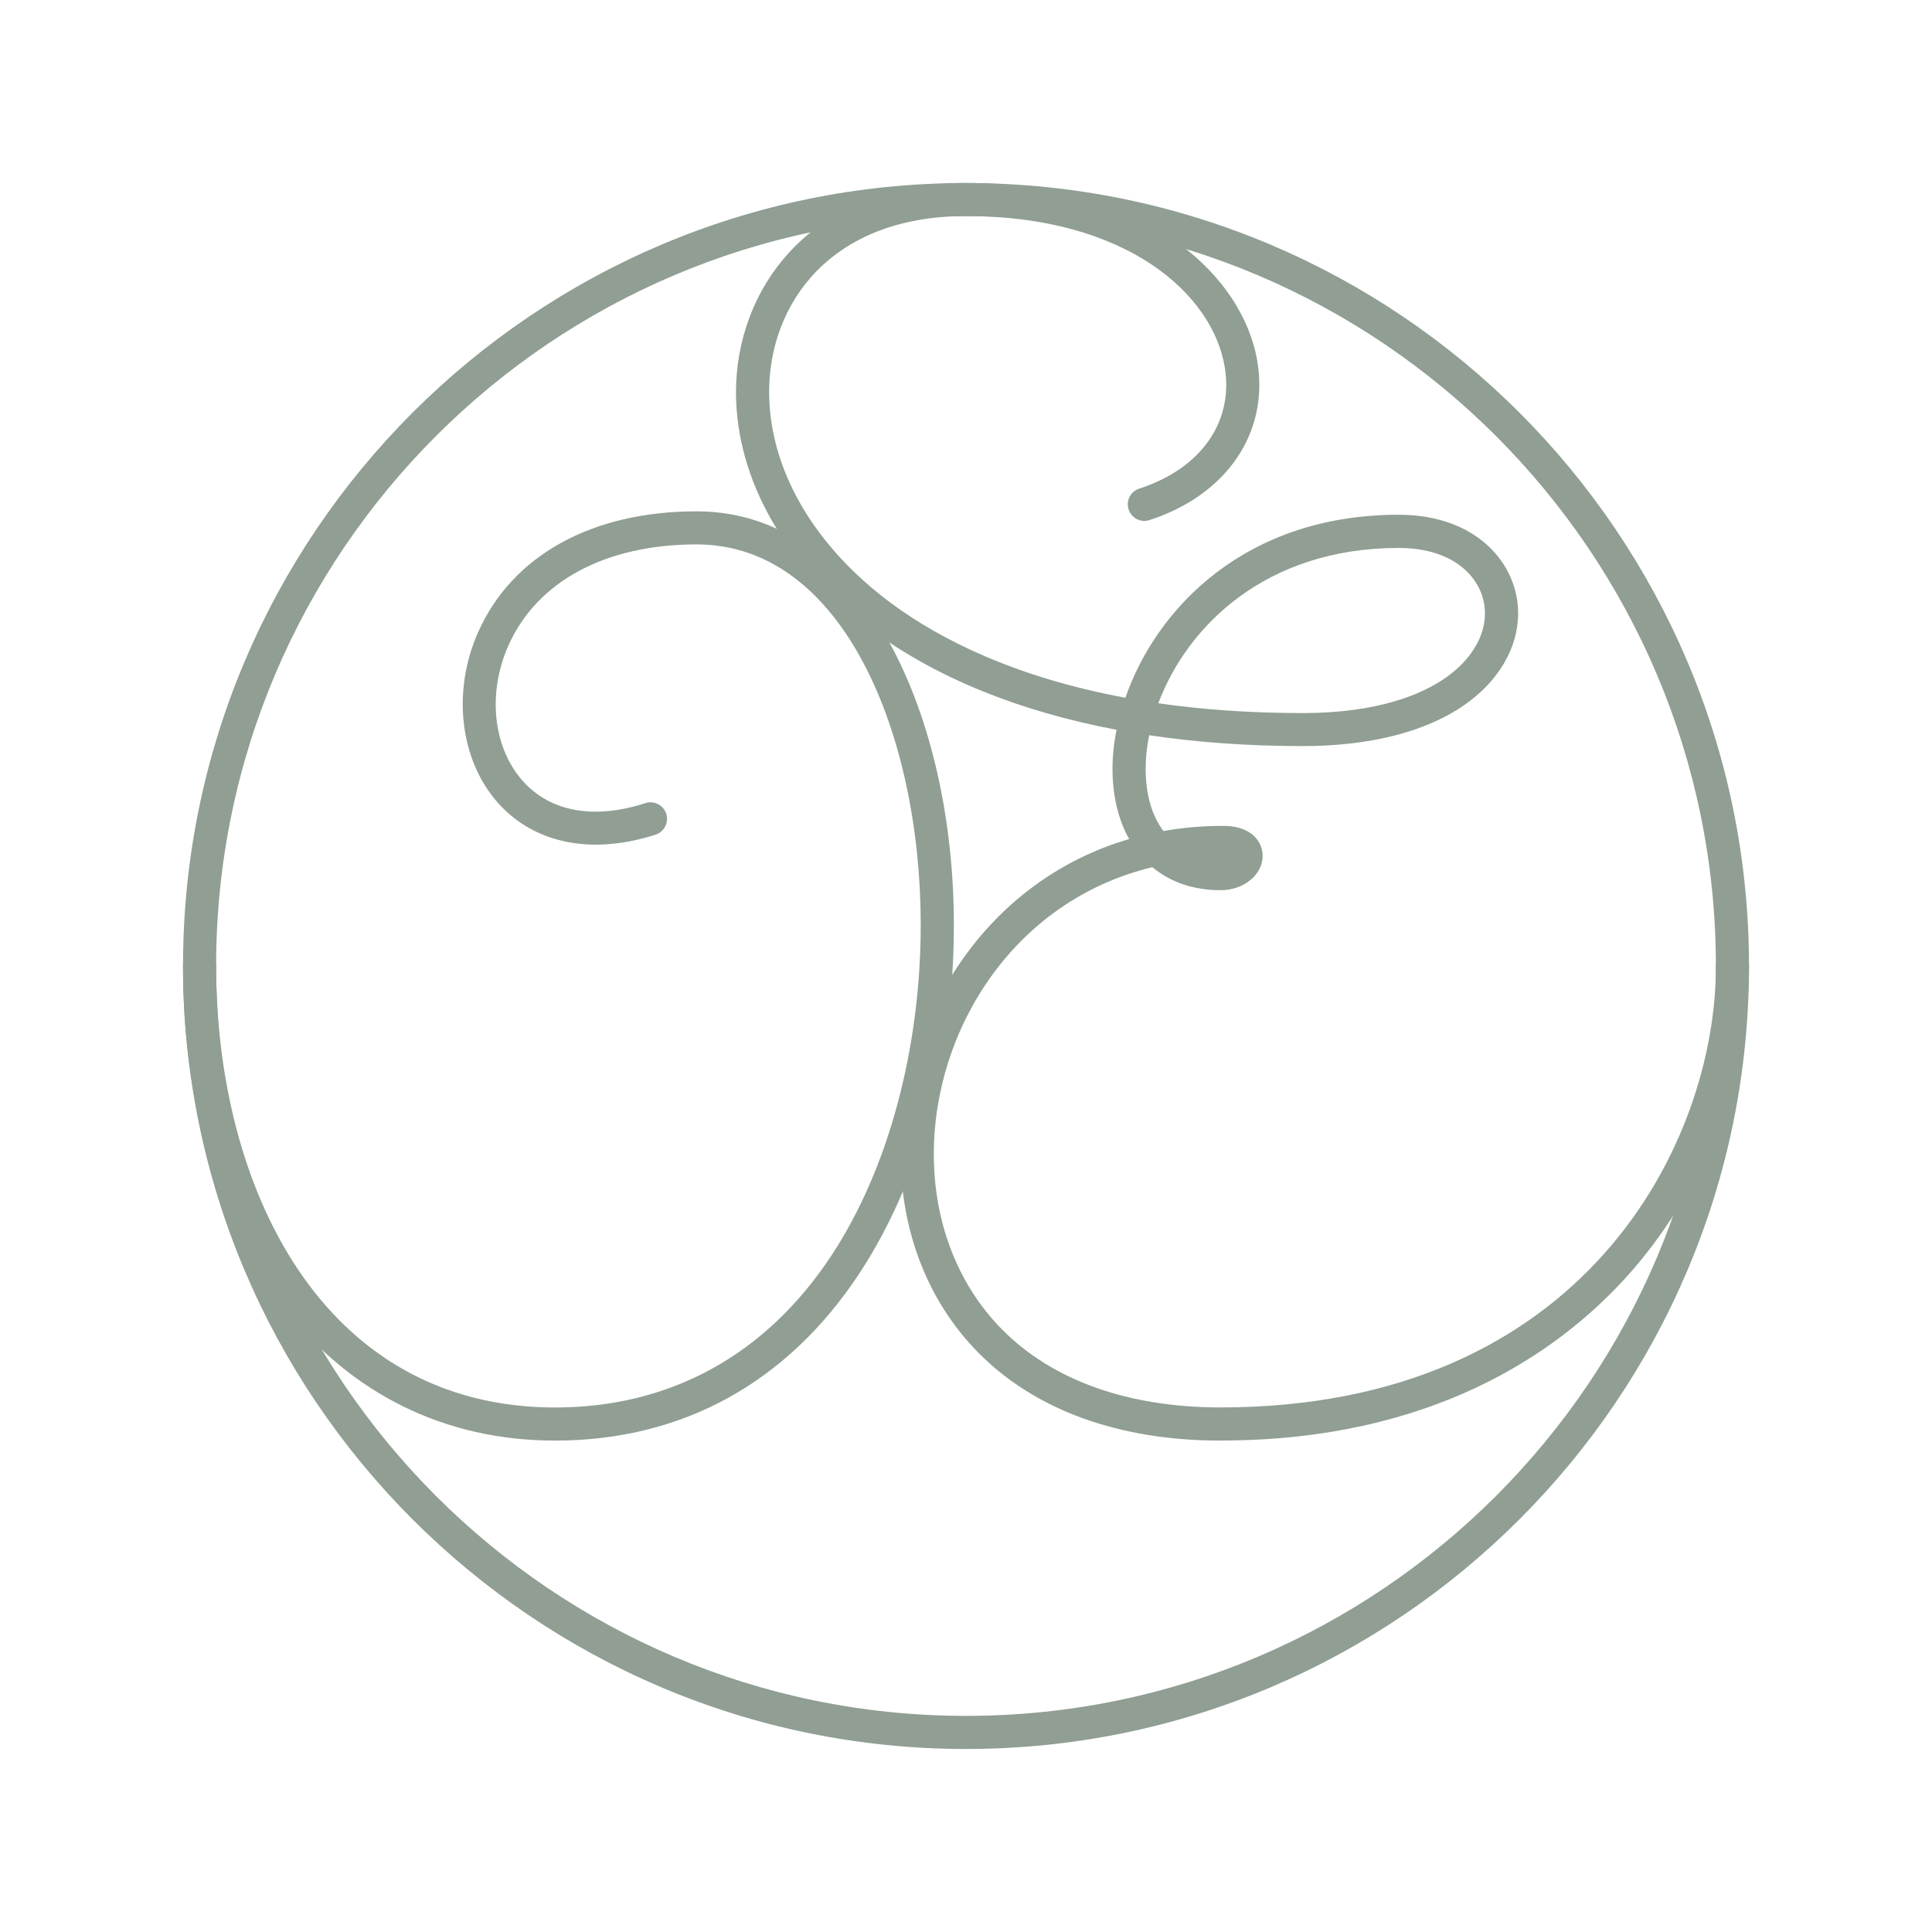
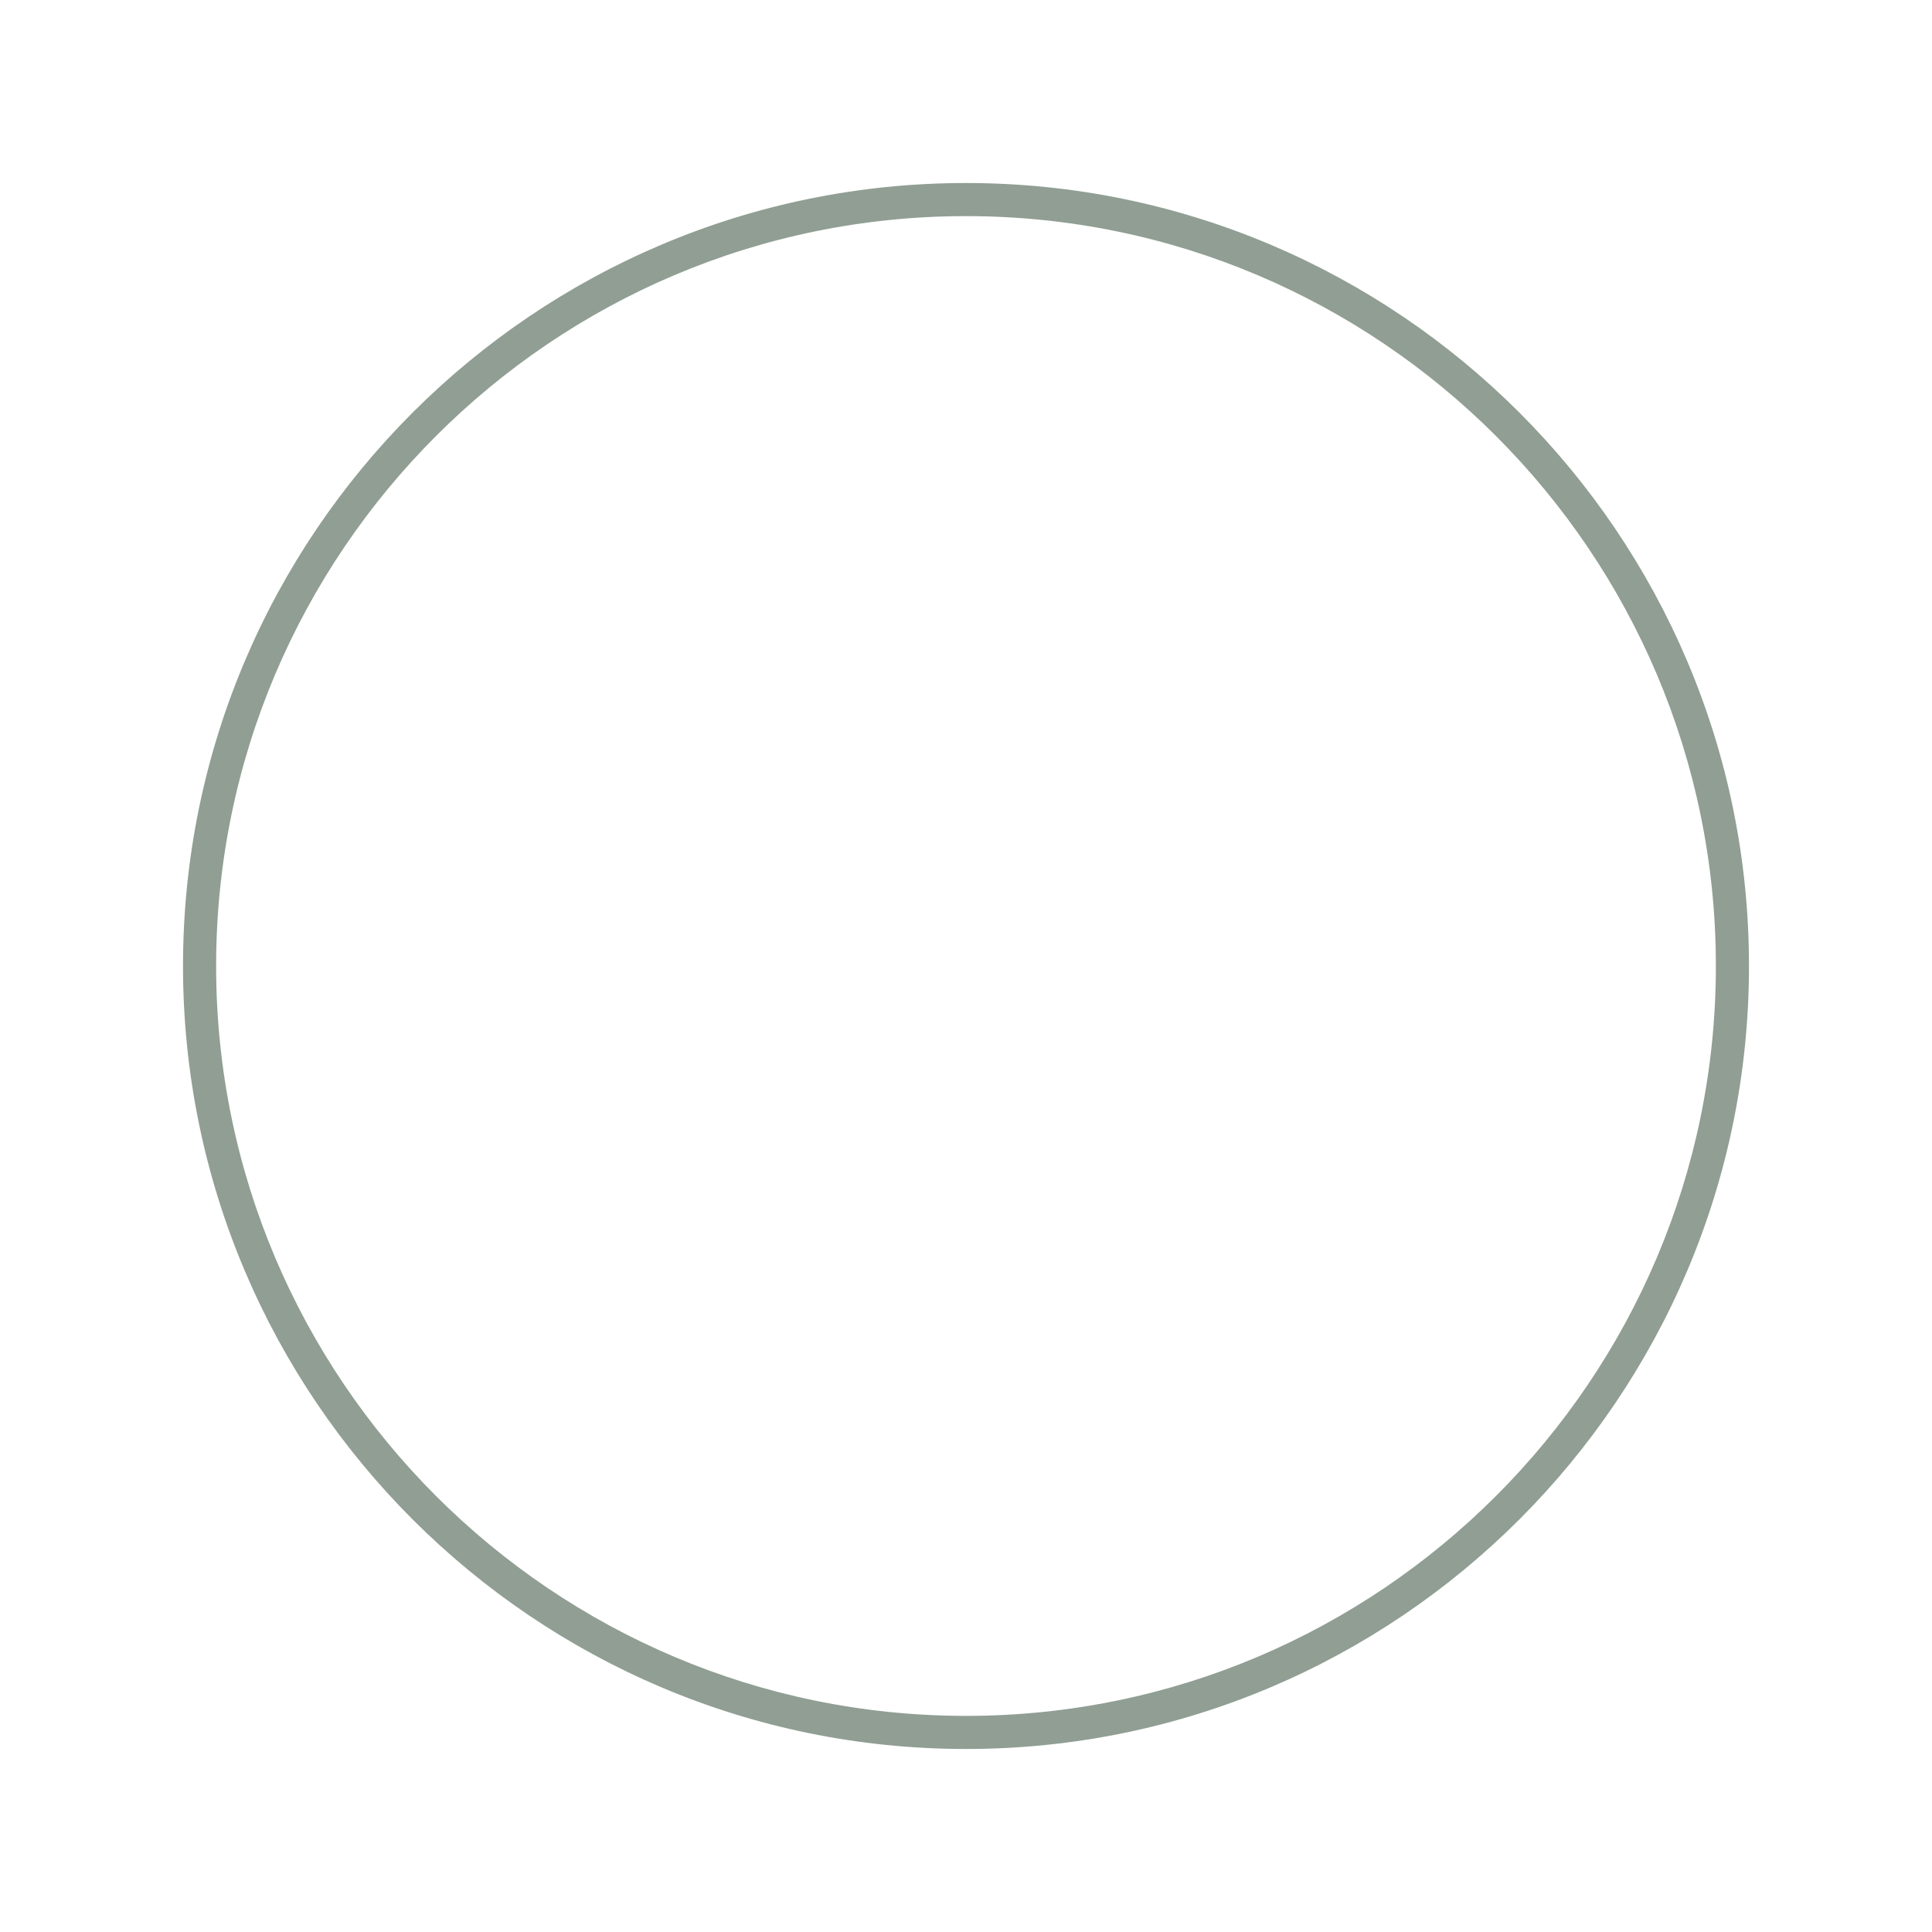
<svg xmlns="http://www.w3.org/2000/svg" id="Calque_1" version="1.1" viewBox="0 0 595.28 595.28">
  <defs>
    <style>
      .st0 {
        fill: #909e93;
      }
    </style>
  </defs>
-   <path class="st0" d="M171.03,443.87c-68.57,0-114.64-58.77-114.64-146.23,0-2.82,2.28-5.1,5.1-5.1s5.1,2.28,5.1,5.1c0,67.71,32.3,136.03,104.44,136.03,35.54,0,65-16.22,85.21-46.92,17.44-26.49,27.45-63.59,27.45-101.8,0-58.25-23.72-117.21-69.05-117.21-28.03,0-49.16,11.35-57.98,31.13-6.57,14.73-4.76,31.55,4.49,41.84,8.5,9.46,21.89,11.86,37.71,6.75,2.67-.88,5.55.6,6.42,3.28.87,2.68-.6,5.55-3.28,6.42-19.59,6.33-37.24,2.82-48.43-9.63-11.9-13.24-14.4-34.47-6.22-52.81,10.53-23.62,35.06-37.17,67.3-37.17,52.03,0,79.25,64.09,79.25,127.41,0,40.74-10.34,78.88-29.13,107.41-22.19,33.69-54.6,51.5-93.73,51.5Z" />
  <path class="st0" d="M297.64,538.89c-133.03,0-241.25-108.22-241.25-241.25S164.61,56.39,297.64,56.39s241.25,108.22,241.25,241.25-108.22,241.25-241.25,241.25ZM297.64,66.59c-127.4,0-231.05,103.65-231.05,231.05s103.65,231.05,231.05,231.05,231.05-103.65,231.05-231.05-103.65-231.05-231.05-231.05Z" />
-   <path class="st0" d="M376.07,443.87c-31.33,0-57.15-9.38-74.67-27.13-15.41-15.61-23.9-37.31-23.9-61.1,0-41.44,25.81-84.06,70.41-97.12-3.37-5.99-5.13-13.36-5.13-21.61,0-3.83.41-7.89,1.25-12.05-29.77-5.62-55.2-15.88-75.06-30.45-26.82-19.67-42.2-46.51-42.2-73.65,0-31.01,22.18-64.38,70.88-64.38,55.7,0,85.6,28.7,89.82,55.36,3.45,21.79-9.63,40.84-33.31,48.51-2.67.88-5.55-.6-6.42-3.28-.87-2.68.6-5.56,3.28-6.42,18.93-6.14,29.04-20.4,26.38-37.22-3.56-22.52-30.03-46.76-79.74-46.76-41.92,0-60.68,27.21-60.68,54.18,0,23.85,13.86,47.7,38.03,65.42,14.33,10.51,37.17,22.41,71.73,28.82,9.63-27.64,37.05-56.39,84.24-56.39,24.15,0,36.78,15.26,36.78,30.35,0,10.72-6.11,21.08-16.78,28.42-11.89,8.19-29.04,12.51-49.6,12.51-16.66,0-32.48-1.13-47.31-3.34-.72,3.58-1.08,7.06-1.08,10.36,0,7.79,1.89,14.39,5.48,19.15,5.87-1.04,12.02-1.58,18.43-1.58,3.34,0,6.11.71,8.21,2.11,2.5,1.67,3.93,4.26,3.93,7.11,0,5.84-5.81,10.59-12.95,10.59-8.28,0-15.44-2.43-21.02-7.09-42.58,10.23-67.35,49.9-67.35,88.44,0,21.09,7.45,40.24,20.96,53.93,15.56,15.76,38.87,24.09,67.41,24.09,111.98,0,152.62-81.35,152.62-136.03,0-2.82,2.28-5.1,5.1-5.1s5.1,2.28,5.1,5.1c0,34.1-14.29,70.11-38.22,96.31-20.8,22.78-59.31,49.92-124.6,49.92ZM356.89,216.69c13.22,1.9,28,3.02,44.47,3.02,23.35,0,36.72-5.83,43.82-10.71,7.85-5.41,12.36-12.7,12.36-20.02,0-9.7-8.32-20.15-26.58-20.15-41.05,0-65.19,24.2-74.07,47.87Z" />
</svg>